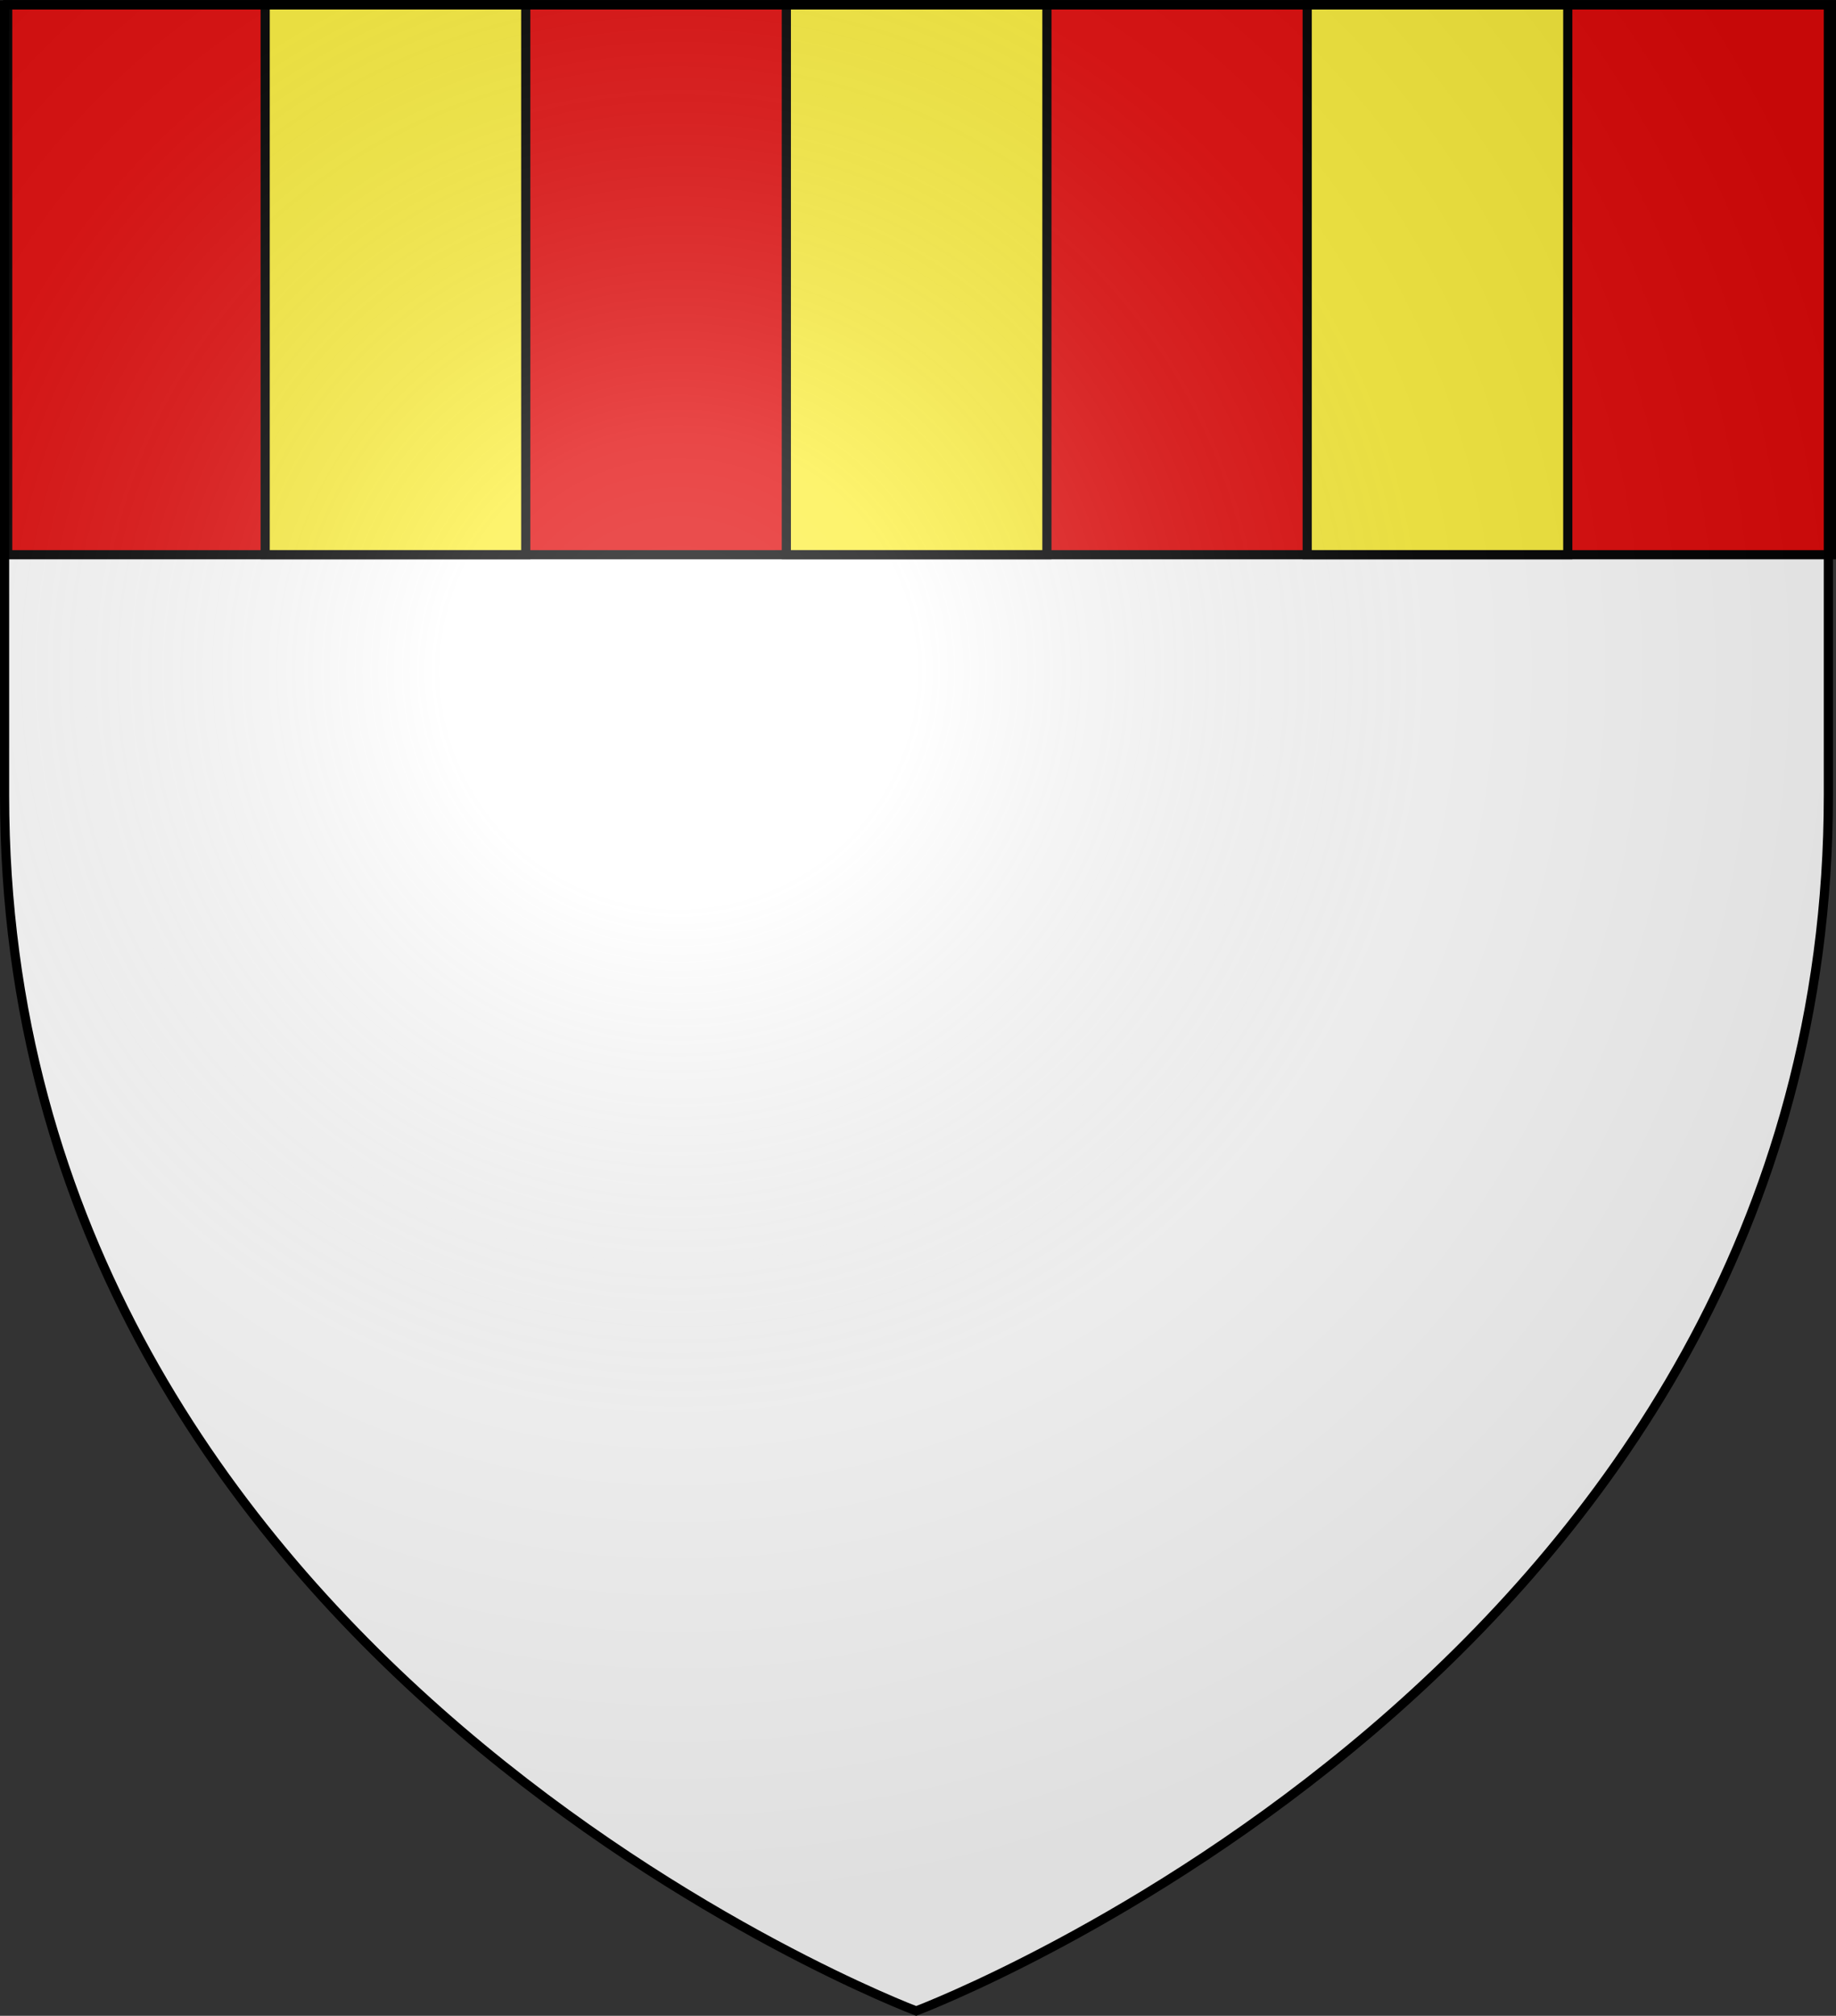
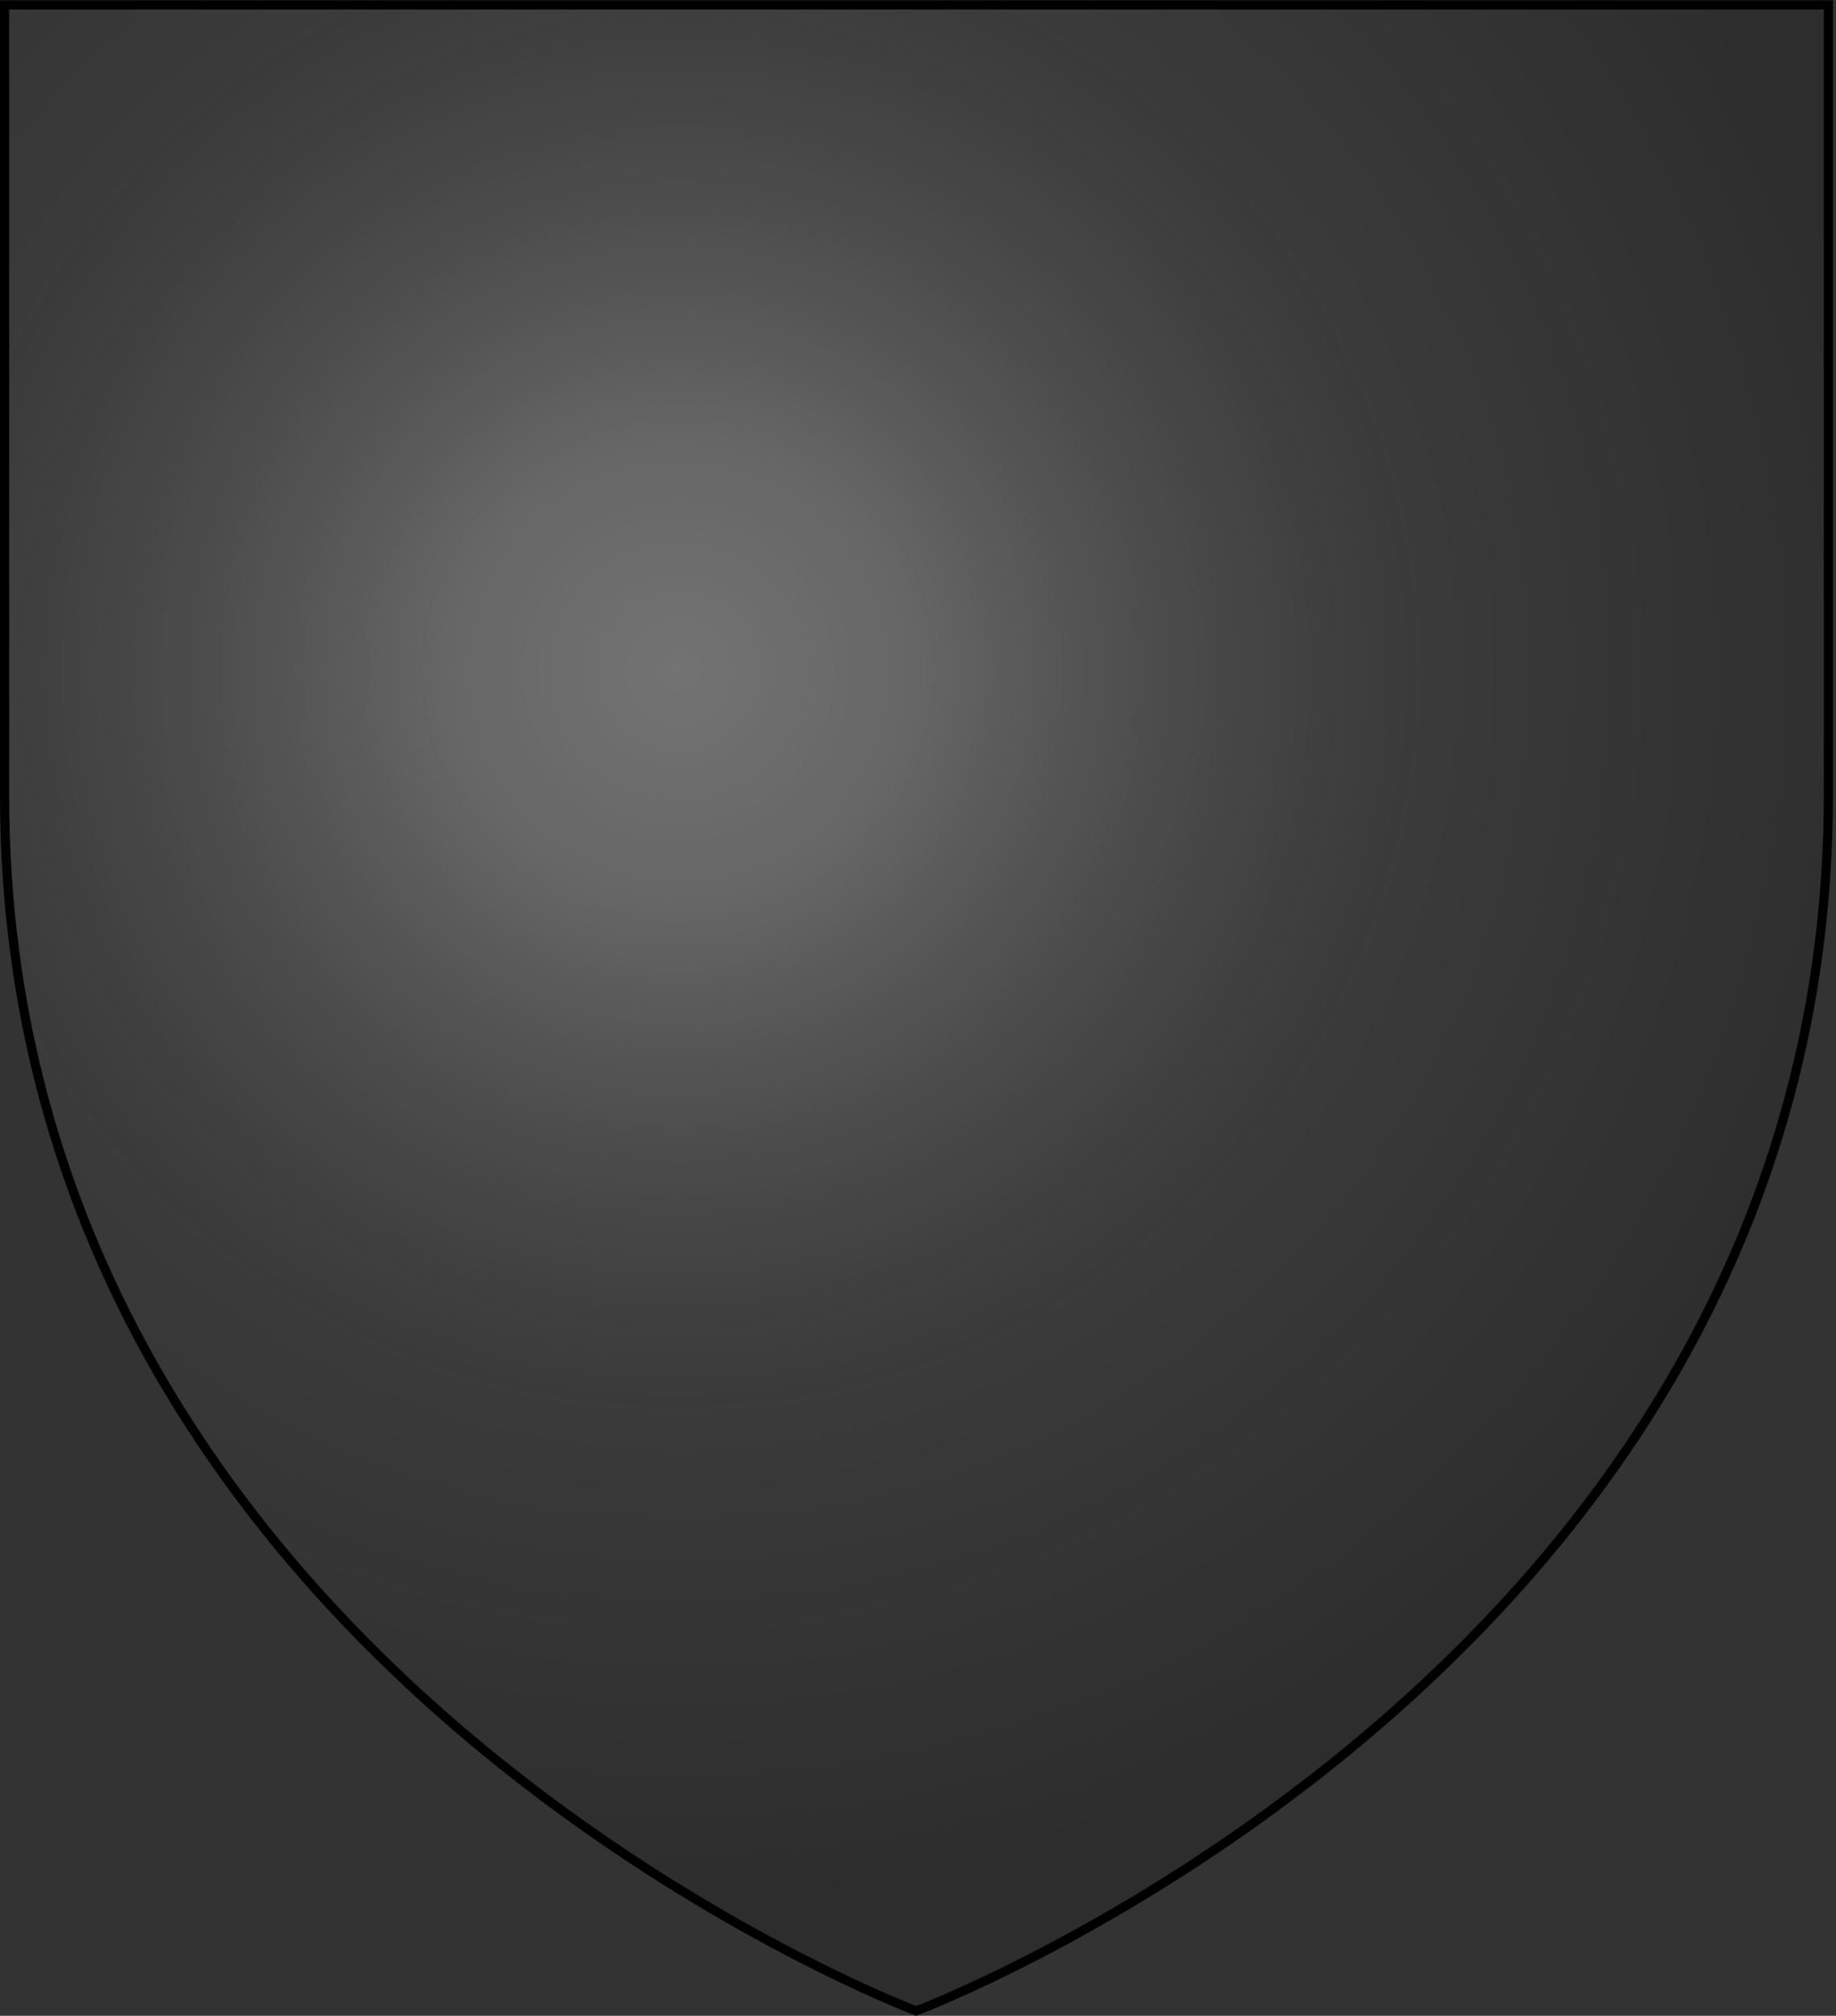
<svg xmlns="http://www.w3.org/2000/svg" version="1.1" id="svg2" x="0px" y="0px" viewBox="0 0 601 659.6" style="enable-background:new 0 0 601 659.6;" xml:space="preserve">
  <rect x="0" y="0" width="601" height="659.6" fill="#333333" stroke="none" />
  <style type="text/css">
	.st0{fill:#FFFFFF;}
	.st1{fill:#E20909;stroke:#000000;stroke-width:3;stroke-miterlimit:10;}
	.st2{fill:#FCEF3C;stroke:#000000;stroke-width:3;stroke-miterlimit:10;}
	.st3{fill:url(#path2875_1_);stroke:#000000;stroke-width:3;stroke-miterlimit:10;}
</style>
  <desc id="desc4">SVG coat of arms</desc>
  <g id="g9370" transform="matrix(0.607,0,0,0.694,-525.206,251.961)">
</g>
  <g id="g2137" transform="translate(-1456.132,-460.604)">
</g>
-   <path id="path2875_5_" class="st0" d="M300,657.9c0,0,298.5-112.3,298.5-397.8V1.5H1.5v258.6C1.5,545.6,300,657.9,300,657.9z" />
  <g id="layer5_1_" transform="translate(-8.0724239e-2,-0.187)">
-     <rect id="rect2230_1_" x="2.6" y="1.7" class="st1" width="597" height="180" />
-   </g>
+     </g>
  <g>
-     <rect x="86.8" y="1.5" class="st2" width="85.3" height="180" />
-     <rect x="257.4" y="1.5" class="st2" width="85.3" height="180" />
-     <rect x="427.9" y="1.5" class="st2" width="85.3" height="180" />
-   </g>
+     </g>
  <radialGradient id="path2875_1_" cx="-619.931" cy="-438.846" r="299.822" gradientTransform="matrix(1.353 0 0 1.349 1060.927 811.544)" gradientUnits="userSpaceOnUse">
    <stop offset="0" style="stop-color:#FFFFFF;stop-opacity:0.314" />
    <stop offset="0.19" style="stop-color:#FFFFFF;stop-opacity:0.251" />
    <stop offset="0.6" style="stop-color:#6B6B6B;stop-opacity:0.126" />
    <stop offset="1" style="stop-color:#000000;stop-opacity:0.126" />
  </radialGradient>
  <path id="path2875_3_" class="st3" d="M299.9,658c0,0,298.6-112.3,298.6-397.8V1.6H1.5v258.6C1.5,545.7,299.9,658,299.9,658z" />
</svg>